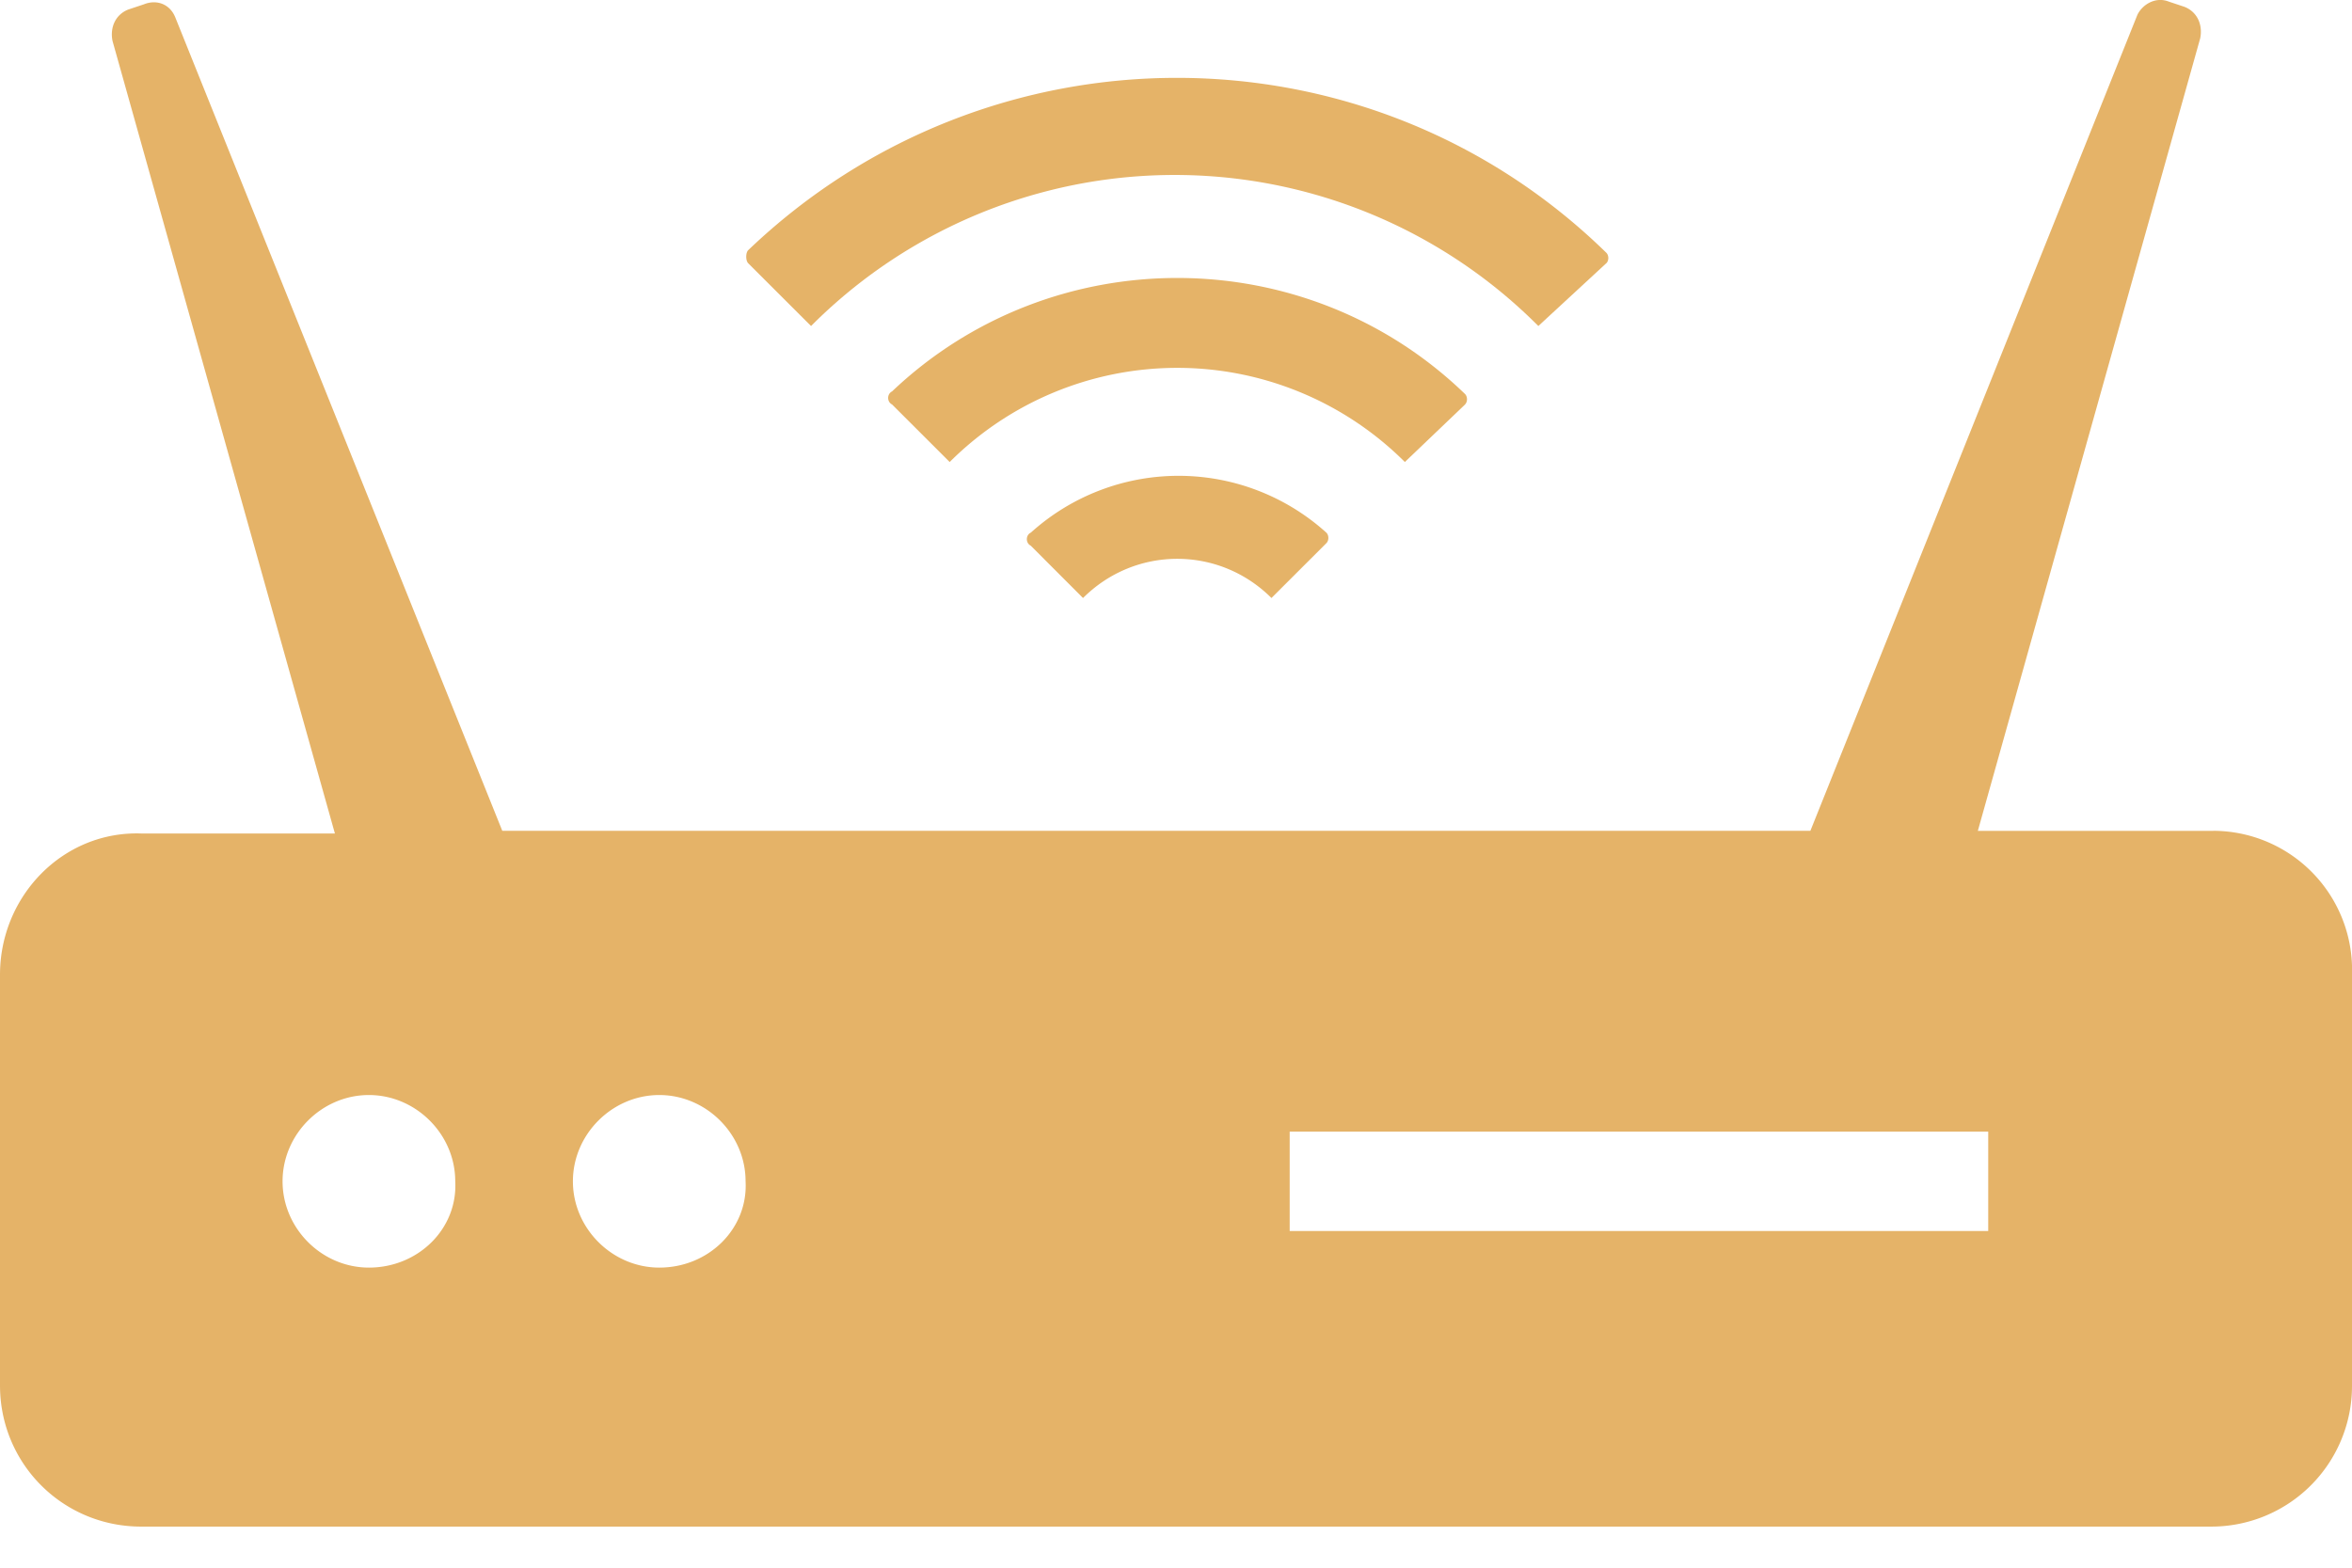
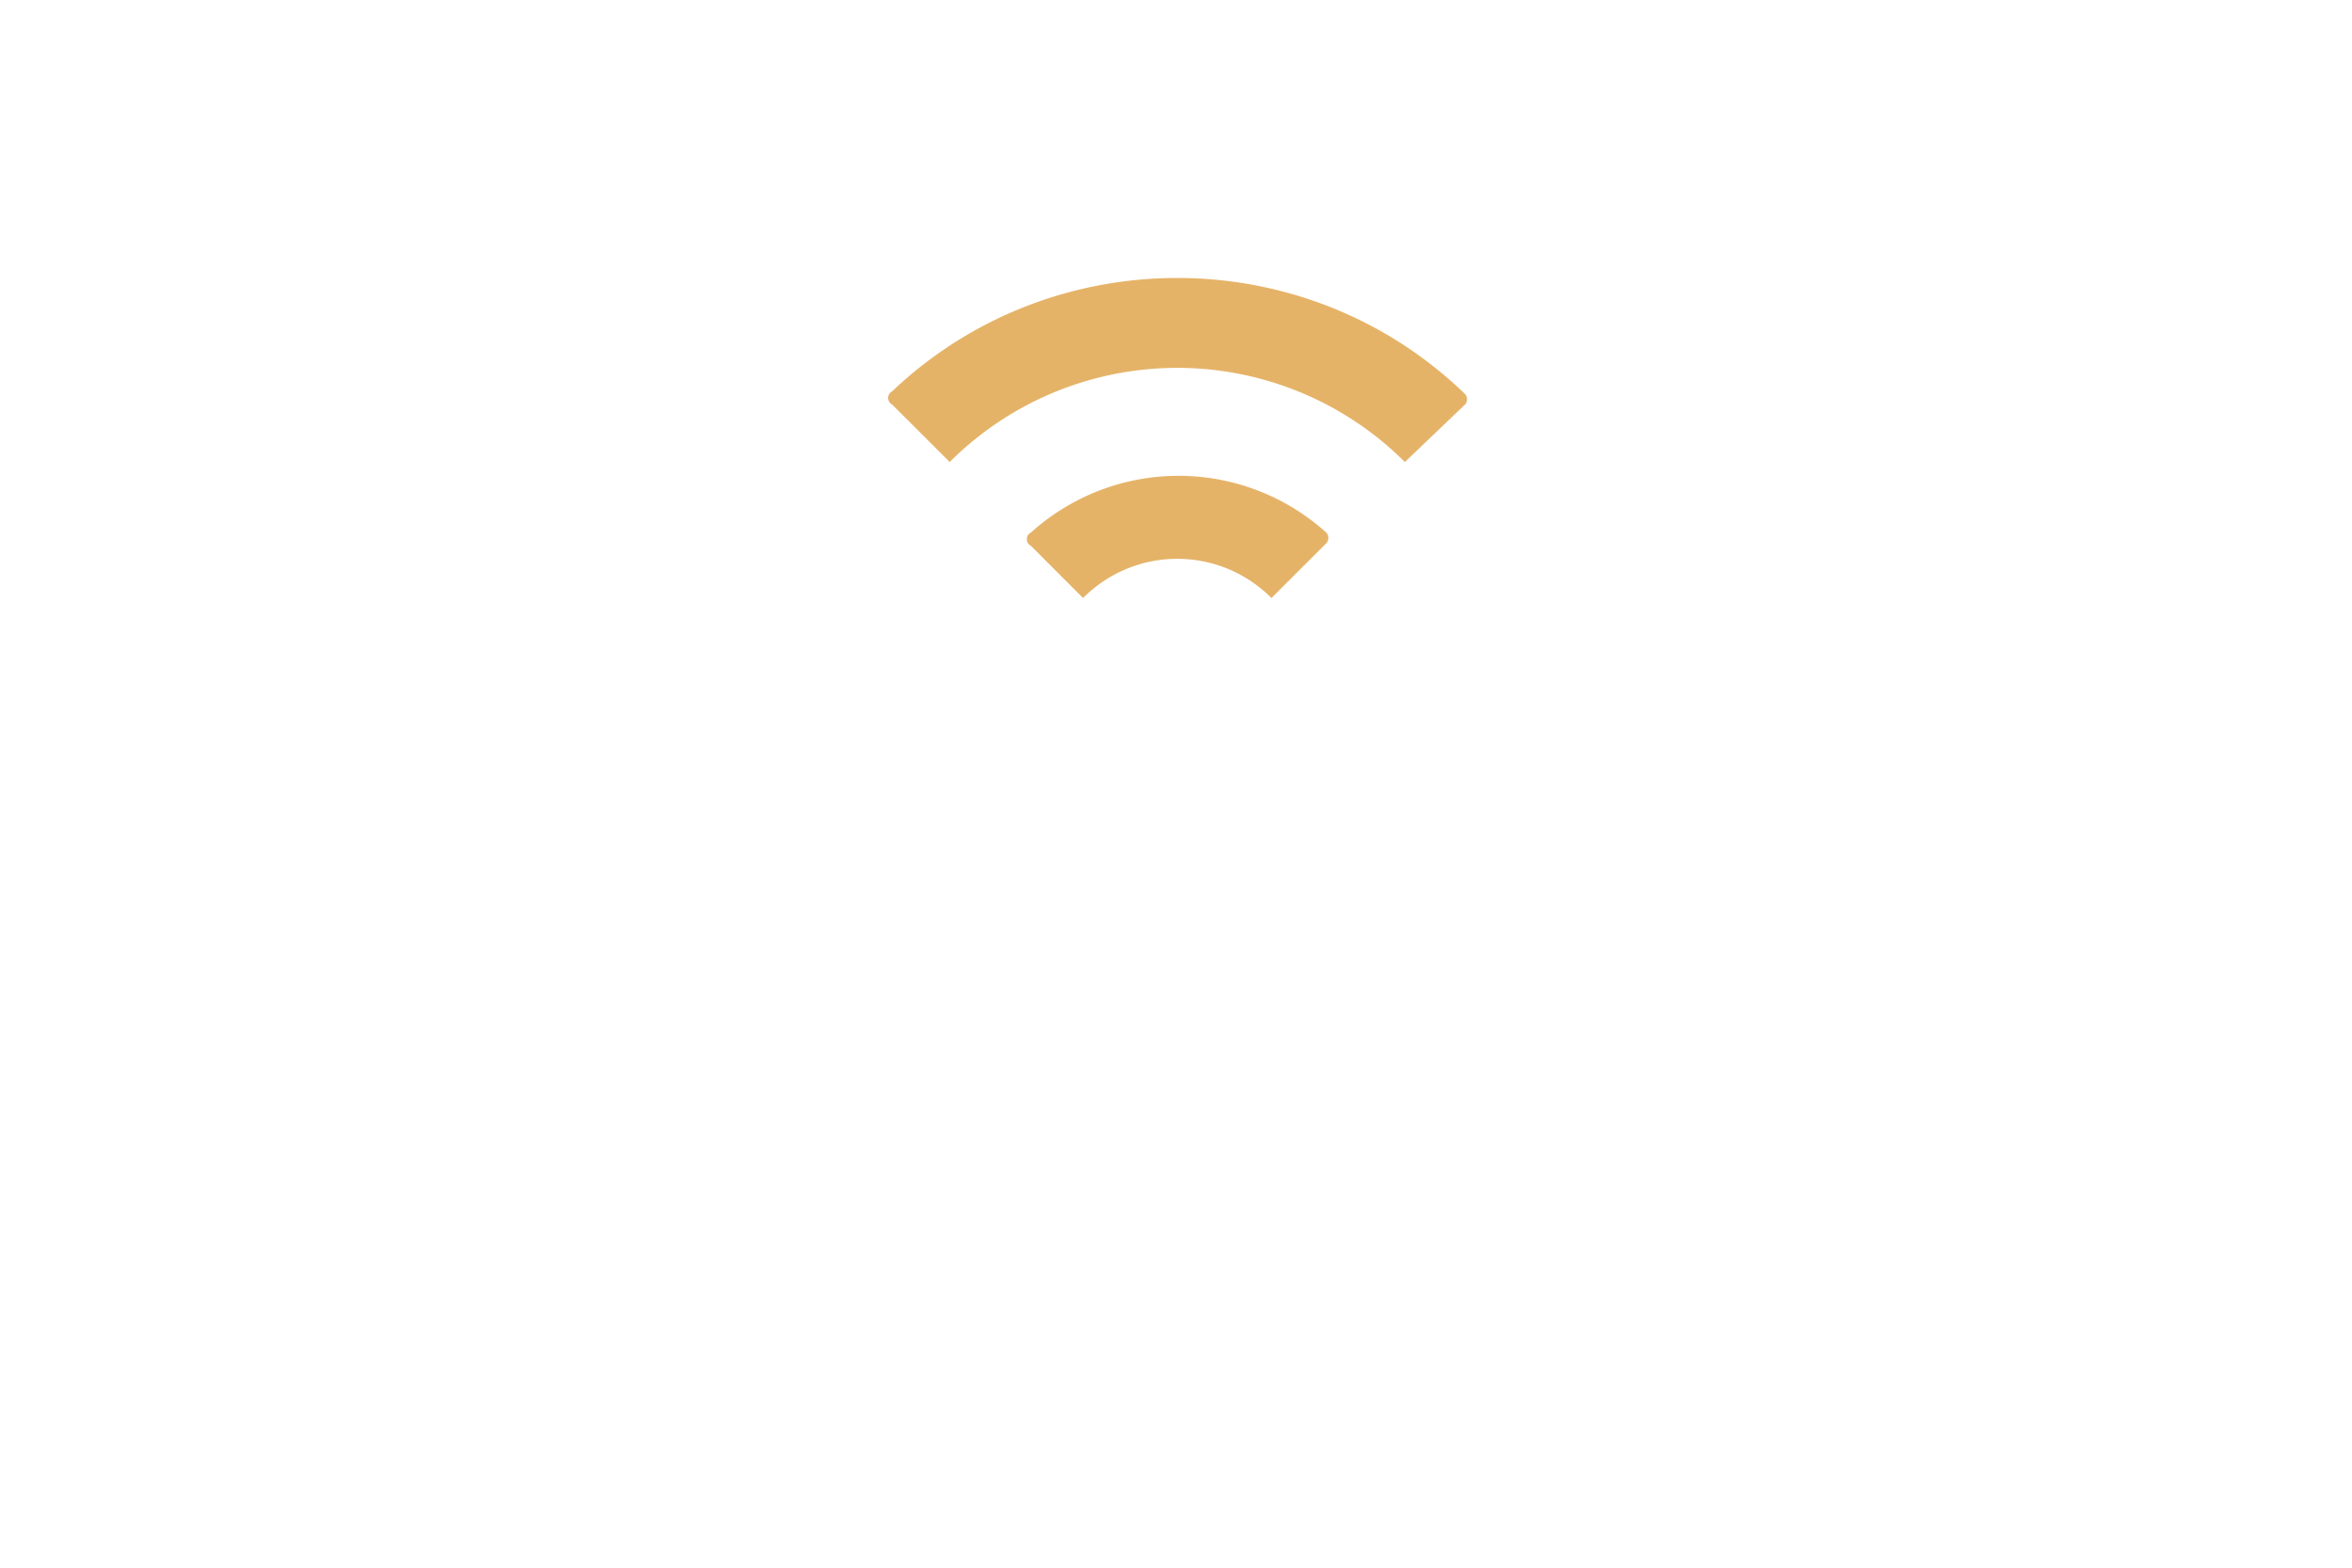
<svg xmlns="http://www.w3.org/2000/svg" width="36" height="24" fill="none">
-   <path d="M33.877 12.72h-3.604L33.677.585c.04-.2-.04-.4-.24-.48l-.24-.08c-.201-.08-.401.04-.481.2L27.71 12.719H7.688L2.683.266c-.08-.2-.28-.28-.48-.2l-.24.08c-.201.08-.281.28-.241.48L5.126 12.76H2.162C.962 12.72 0 13.72 0 14.922v6.287c0 1.201.961 2.162 2.162 2.162h31.674A2.153 2.153 0 0036 21.209v-6.287a2.13 2.13 0 00-2.123-2.203zm-28.23 6.686c-.722 0-1.322-.6-1.322-1.321 0-.72.6-1.321 1.321-1.321.72 0 1.322.6 1.322 1.321.04.72-.561 1.321-1.322 1.321zm4.444 0c-.72 0-1.322-.6-1.322-1.321 0-.72.601-1.321 1.322-1.321.72 0 1.321.6 1.321 1.321.04.72-.56 1.321-1.321 1.321zm20.382-.56H19.74v-1.522h10.692v1.522h.04z" fill="#E5B368" />
-   <path d="M24.587 4.03c.04-.04.04-.12 0-.16-3.645-3.564-9.45-3.564-13.135-.04-.04.04-.04.16 0 .2l.962.961a7.855 7.855 0 0111.132 0l1.04-.961z" fill="#E5B368" />
  <path d="M22.424 6.192c.04-.04.04-.12 0-.16-2.442-2.362-6.327-2.362-8.77-.04-.08.04-.08.16 0 .2l.882.881a4.93 4.93 0 016.967 0l.921-.88z" fill="#E5B368" />
  <path d="M15.777 8.154c-.08.04-.08.16 0 .2l.8.801c.802-.8 2.083-.8 2.884 0l.841-.84c.04-.04.04-.12 0-.16a3.375 3.375 0 00-4.525 0z" fill="#E5B368" />
</svg>